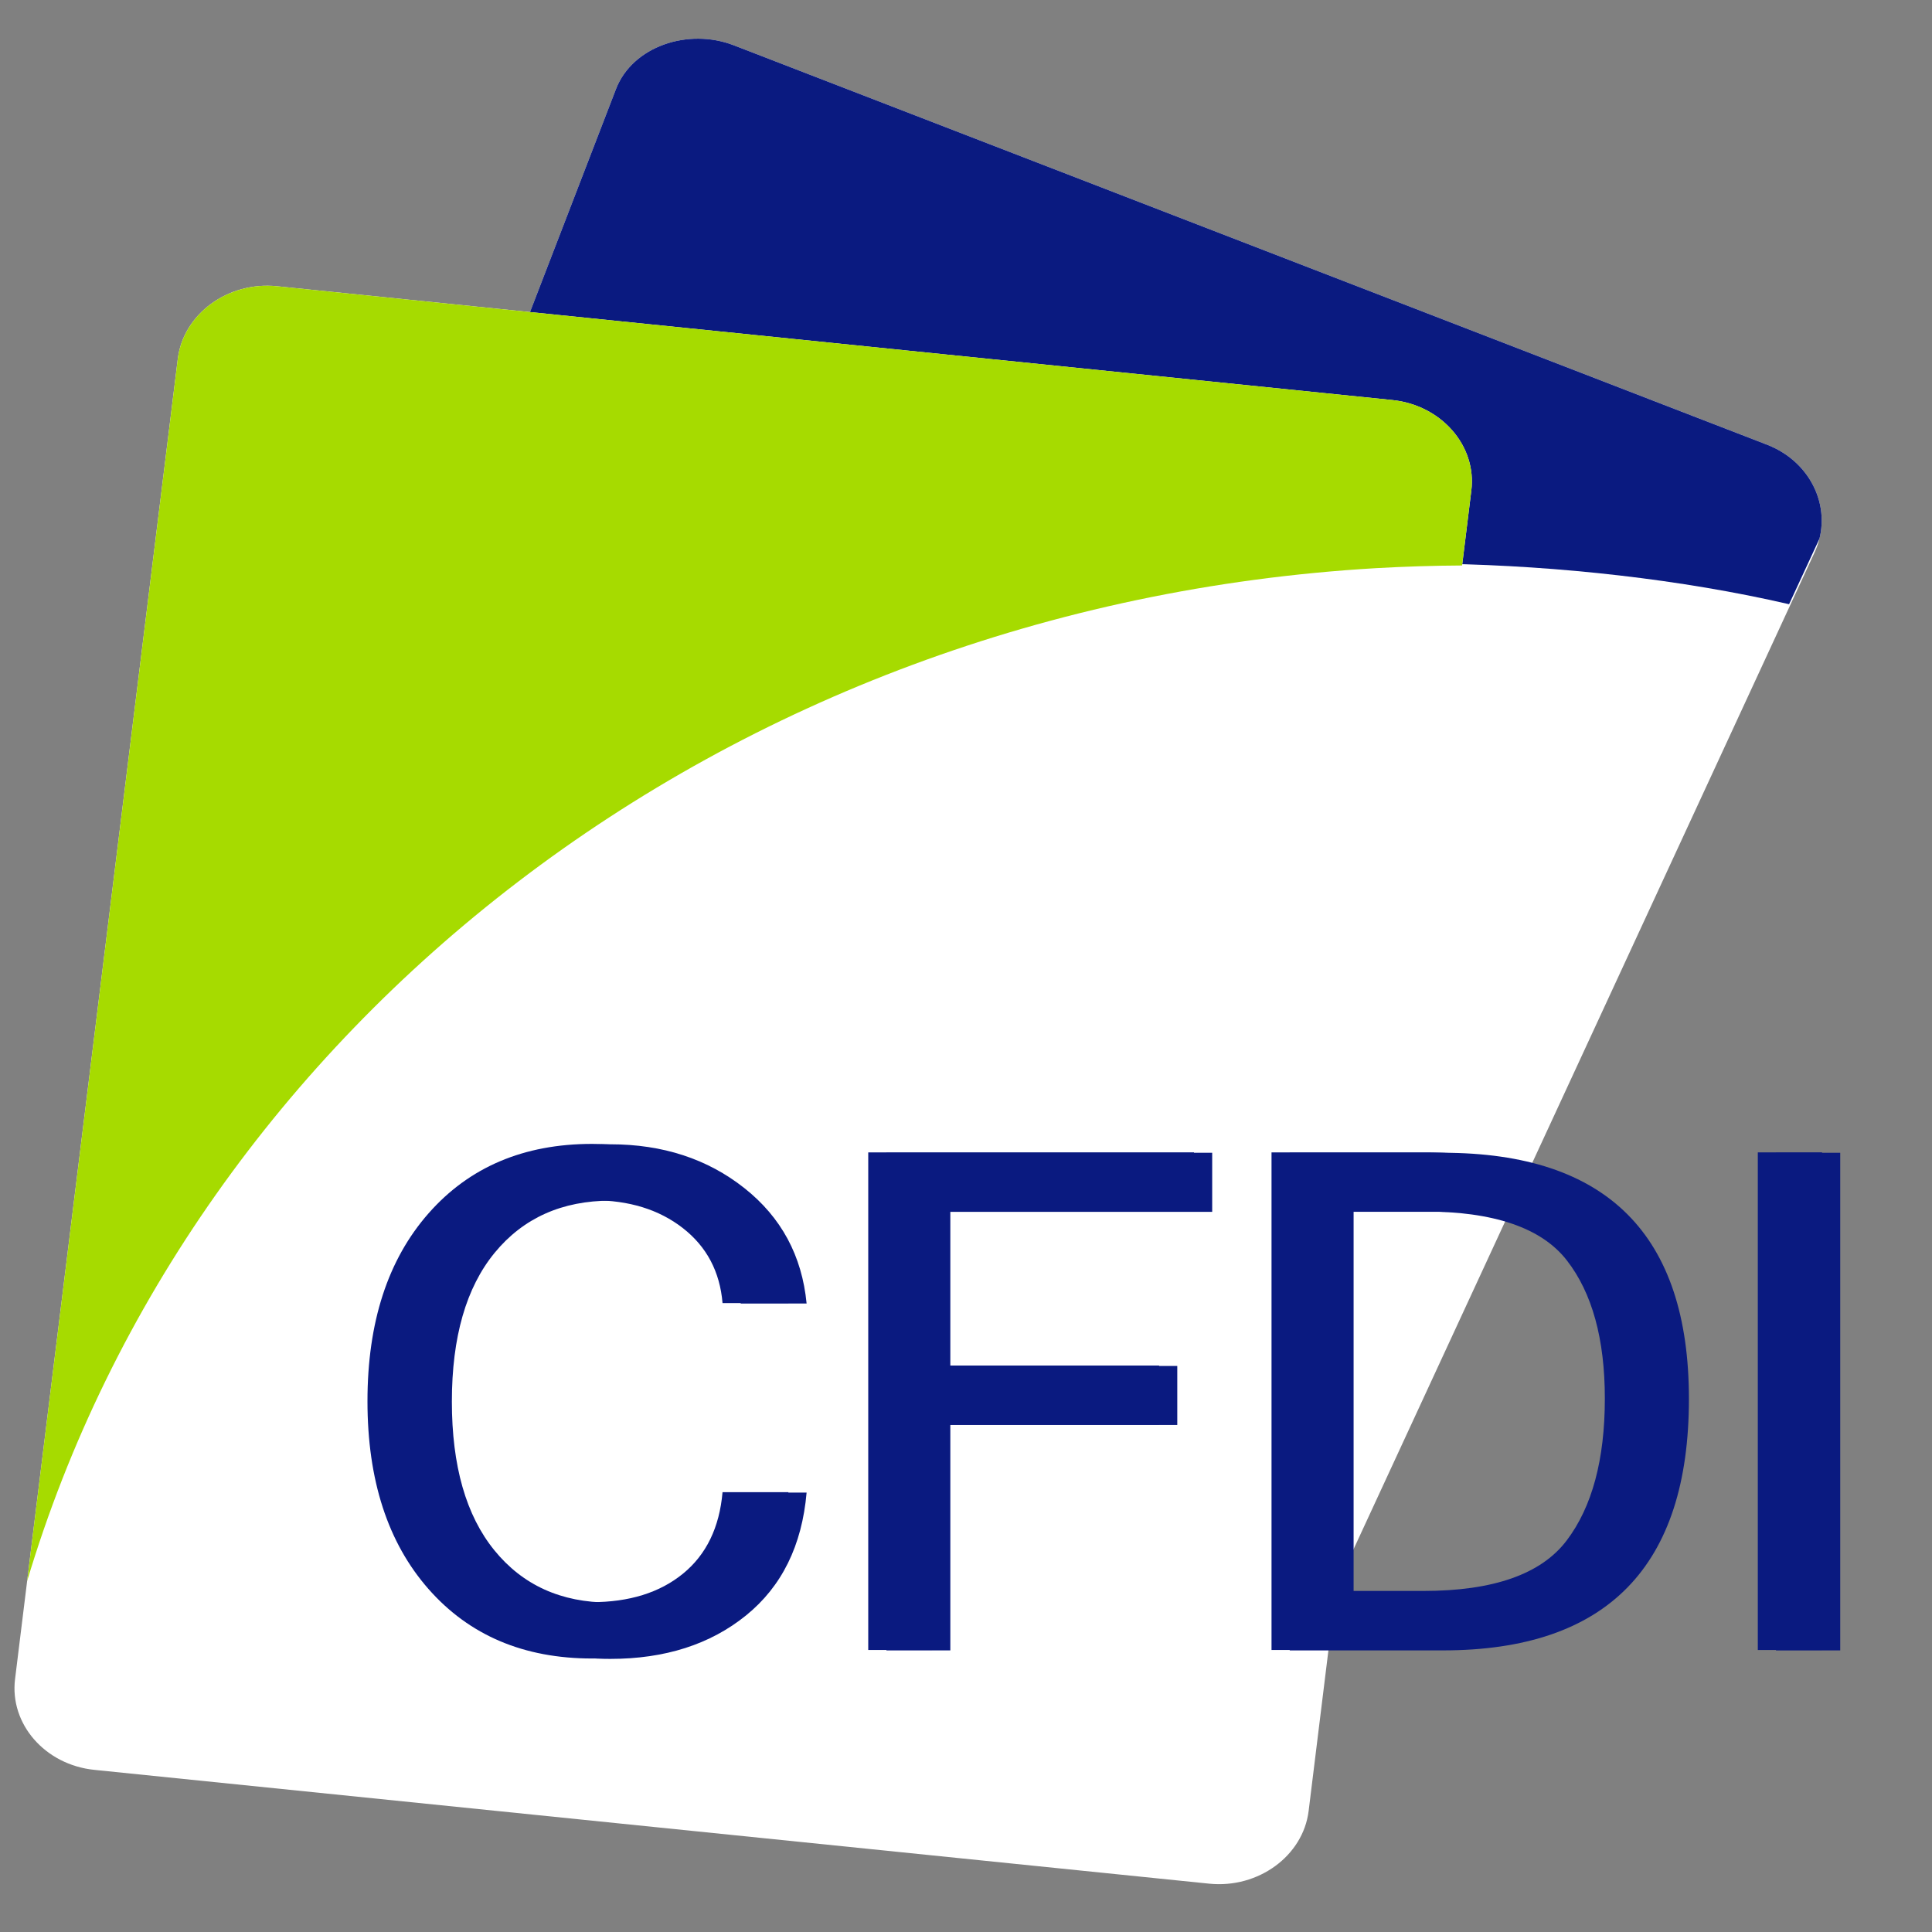
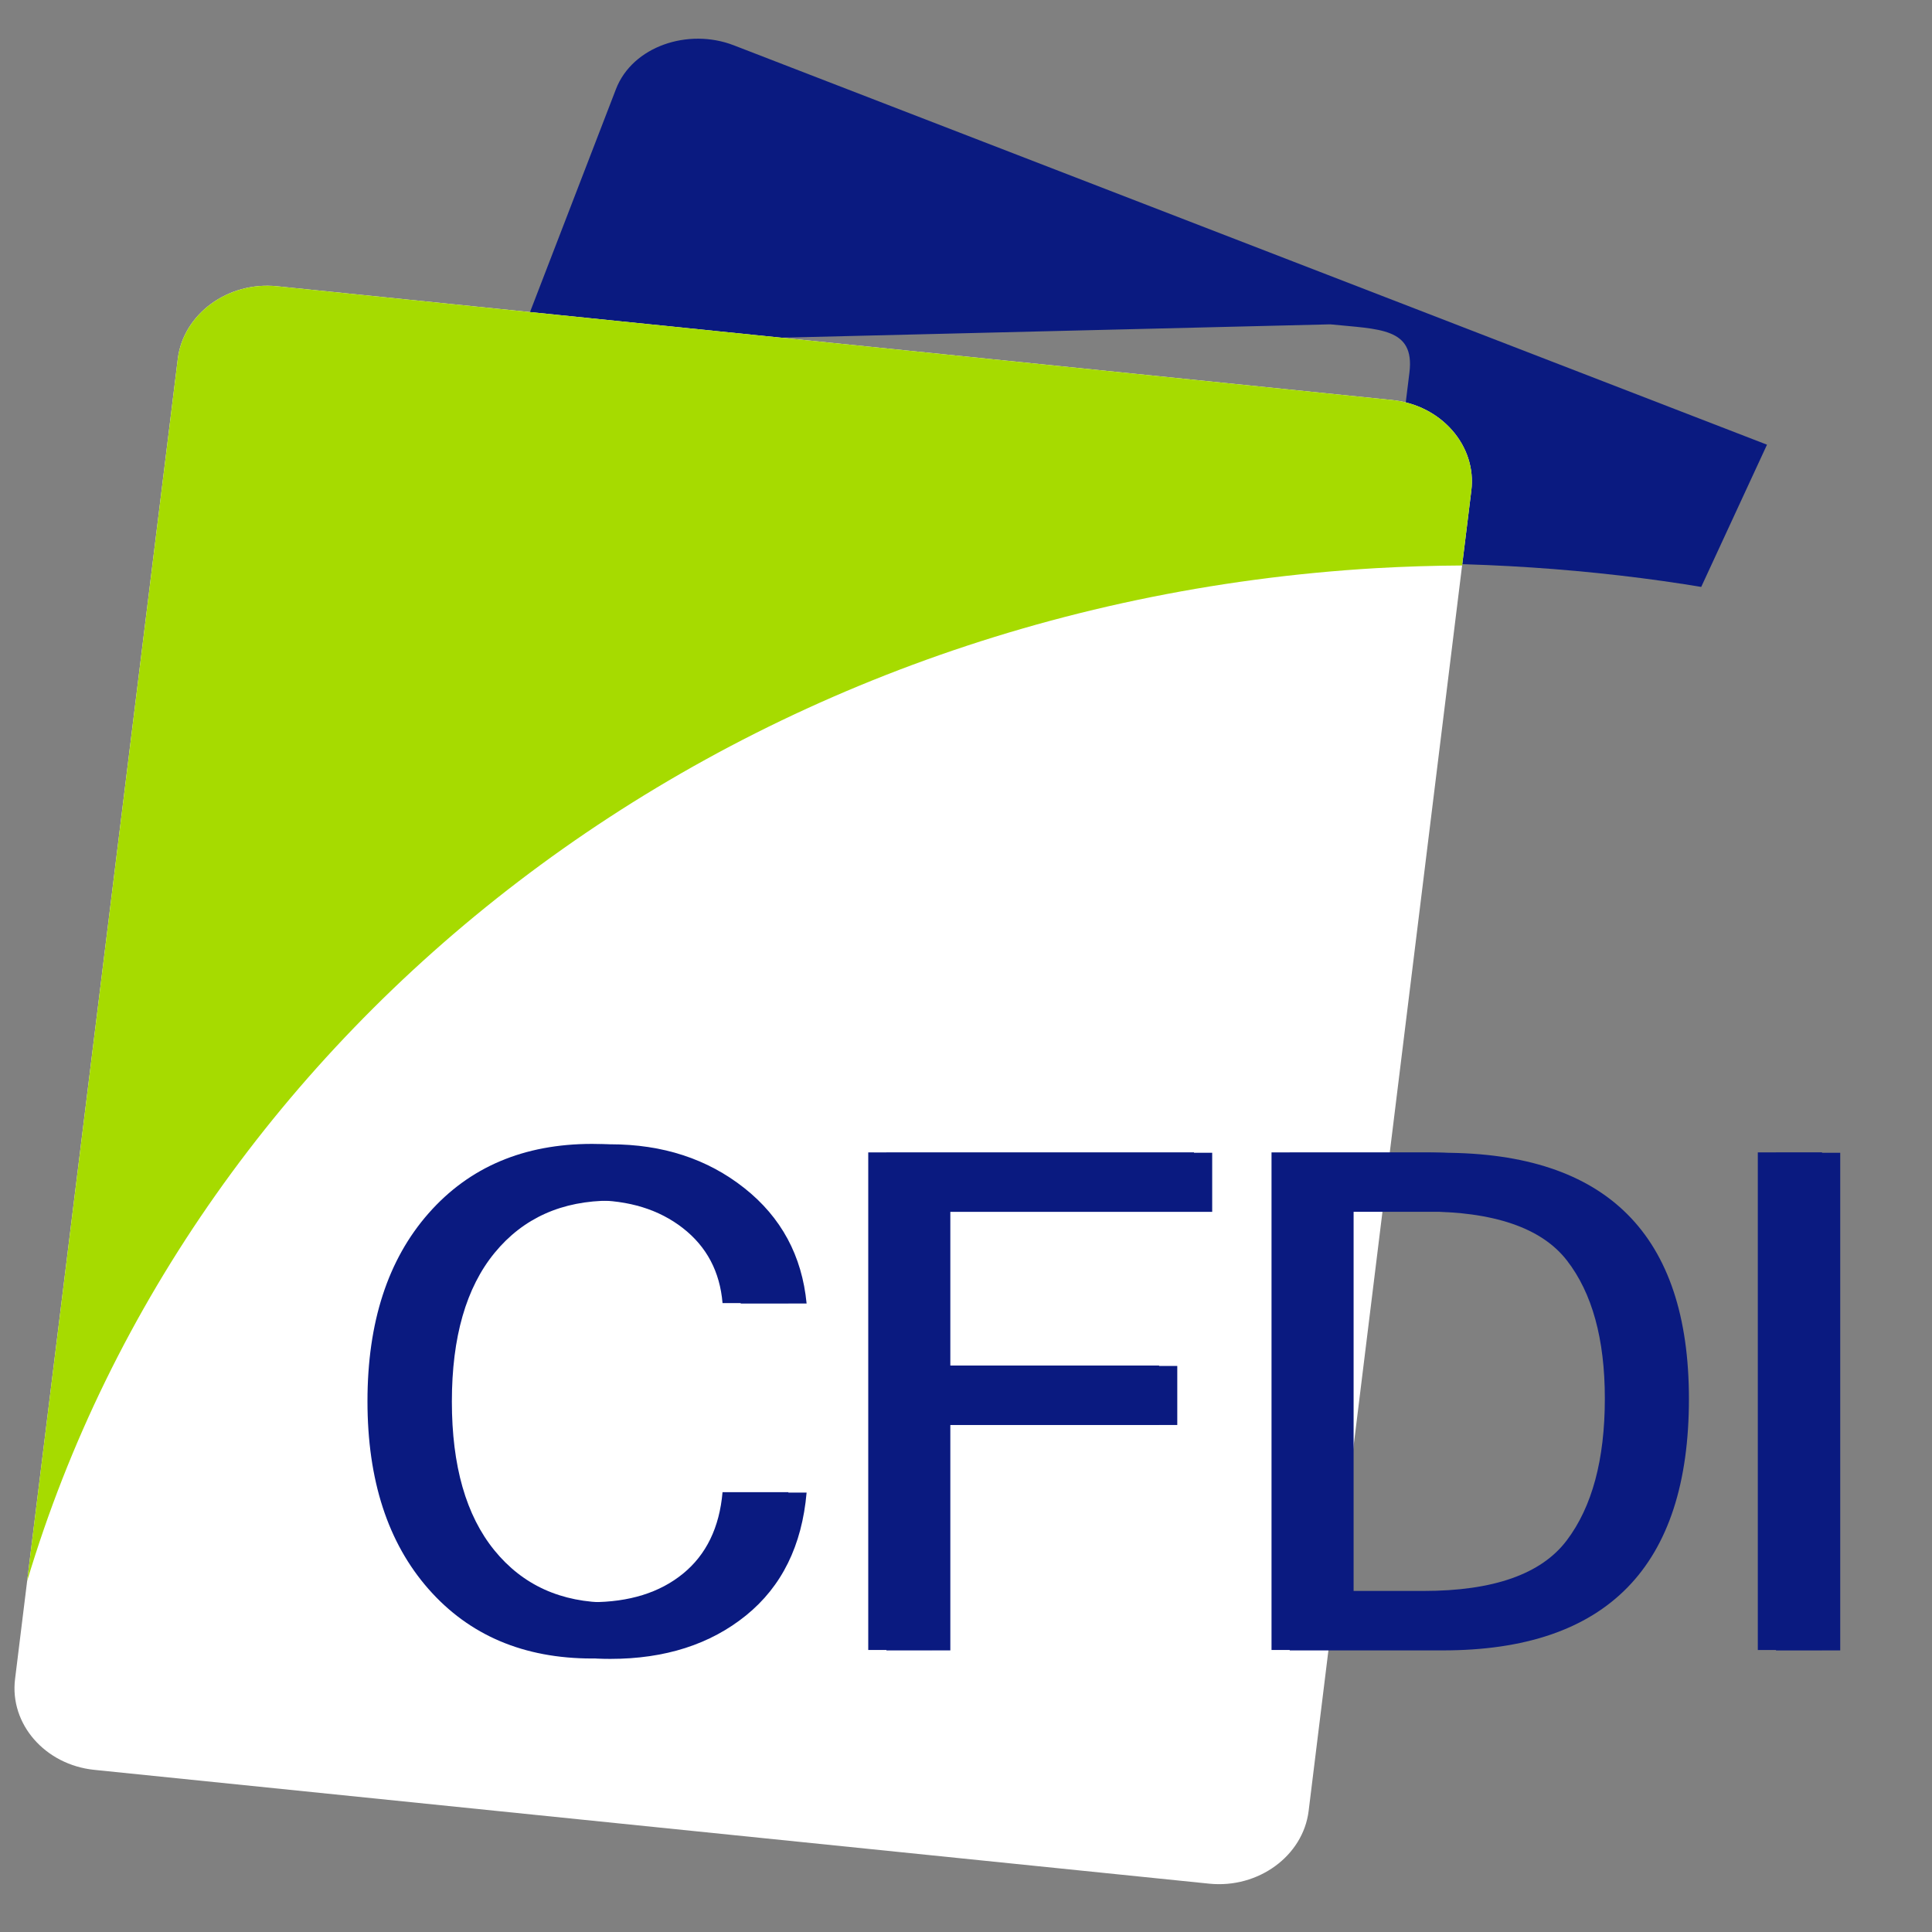
<svg xmlns="http://www.w3.org/2000/svg" xmlns:xlink="http://www.w3.org/1999/xlink" version="1.1" id="Capa_1" x="0px" y="0px" width="256px" height="256px" viewBox="0 0 256 256" enable-background="new 0 0 256 256" xml:space="preserve">
  <rect x="0" y="0" width="256" height="256" fill="#808080" stroke="none" />
  <g>
-     <path fill-rule="evenodd" clip-rule="evenodd" fill="#FFFFFF" d="M97.219,5.999l136.918,52.924   c6.021,2.327,8.858,8.751,6.316,14.251l-66.19,143.113l18.812-152.688c0.726-5.955-4.007-5.709-10.491-6.371L68.593,45.595   l13.026-33.788C83.807,6.138,91.187,3.672,97.219,5.999L97.219,5.999z" />
    <g>
      <defs>
-         <path id="SVGID_1_" d="M97.219,5.999l136.918,52.924c6.021,2.327,8.858,8.751,6.316,14.251l-66.19,143.113l18.812-152.688     c0.726-5.955-4.007-5.709-10.491-6.371L68.593,45.595l13.026-33.788C83.807,6.138,91.187,3.672,97.219,5.999L97.219,5.999z" />
+         <path id="SVGID_1_" d="M97.219,5.999l136.918,52.924l-66.19,143.113l18.812-152.688     c0.726-5.955-4.007-5.709-10.491-6.371L68.593,45.595l13.026-33.788C83.807,6.138,91.187,3.672,97.219,5.999L97.219,5.999z" />
      </defs>
      <clipPath id="SVGID_2_">
        <use xlink:href="#SVGID_1_" overflow="visible" />
      </clipPath>
      <path clip-path="url(#SVGID_2_)" fill-rule="evenodd" clip-rule="evenodd" fill="#0A1A80" d="M98.751,2.239l136.925,52.917    c6.023,2.333,8.876,8.743,6.315,14.267l-4.929,10.639c-14.252-3.297-30.506-5.084-45.698-5.361l1.449-9.753    c0.862-5.924-3.991-11.362-10.492-12.034L68.338,41.296L83.16,8.039C85.641,2.493,92.728-0.087,98.751,2.239L98.751,2.239z" />
    </g>
    <path fill-rule="evenodd" clip-rule="evenodd" fill="#FFFFFF" d="M36.71,37.93l147.768,15.076   c6.502,0.663,11.231,6.07,10.478,12.018L173.4,239.967c-0.739,5.955-6.672,10.284-13.157,9.63L12.476,234.513   c-6.499-0.671-11.222-6.071-10.481-12.033L23.561,47.537C24.3,41.598,30.213,37.26,36.71,37.93L36.71,37.93z" />
    <g>
      <defs>
        <path id="SVGID_3_" d="M36.71,37.93l147.768,15.076c6.502,0.663,11.231,6.07,10.478,12.018L173.4,239.967     c-0.739,5.955-6.672,10.284-13.157,9.63L12.476,234.513c-6.499-0.671-11.222-6.071-10.481-12.033L23.561,47.537     C24.3,41.598,30.213,37.26,36.71,37.93L36.71,37.93z" />
      </defs>
      <clipPath id="SVGID_4_">
        <use xlink:href="#SVGID_3_" overflow="visible" />
      </clipPath>
      <path clip-path="url(#SVGID_4_)" fill-rule="evenodd" clip-rule="evenodd" fill="#A6DB00" d="M36.71,37.93l147.768,15.076    c6.502,0.663,11.231,6.07,10.478,12.018l-1.203,9.906c-3.789,0.016-7.61,0.139-11.431,0.354    C95.655,80.37,25.521,136.197,3.592,209.514L23.561,47.537C24.3,41.598,30.22,37.26,36.71,37.93L36.71,37.93z" />
    </g>
    <g>
      <path fill="#0A1A80" d="M80.867,219.811c-9.049,0-16.272-3.065-21.669-9.197c-5.397-6.132-8.096-14.431-8.096-24.896    c0-10.464,2.698-18.763,8.096-24.896c5.397-6.132,12.62-9.198,21.669-9.198c6.954,0,12.875,1.935,17.763,5.803    s7.638,8.966,8.249,15.293H98.15c-0.349-4.168-2.103-7.481-5.259-9.94c-3.157-2.459-7.136-3.688-11.937-3.688    c-6.488,0-11.624,2.302-15.406,6.904c-3.783,4.604-5.673,11.177-5.673,19.723c0,8.517,1.876,15.084,5.63,19.701    c3.753,4.618,8.845,6.927,15.275,6.927c5.004,0,9.048-1.26,12.133-3.778c3.083-2.519,4.83-6.117,5.237-10.795h8.729    c-0.611,7.017-3.288,12.444-8.03,16.282C94.106,217.893,88.112,219.811,80.867,219.811z" />
      <path fill="#0A1A80" d="M160.622,160.574h-34.698v20.42h30.071v7.826h-30.071v29.866h-8.467v-65.938h43.165V160.574z" />
      <path fill="#0A1A80" d="M170.894,152.748h20.295c21.734,0,32.602,10.87,32.602,32.609c0,22.22-10.867,33.329-32.602,33.329    h-20.295V152.748z M179.36,210.86h11.653c9.281,0,15.609-2.227,18.985-6.68c3.375-4.453,5.062-10.728,5.062-18.823    c0-7.886-1.681-13.988-5.041-18.307c-3.36-4.317-9.696-6.477-19.007-6.477H179.36V210.86z" />
      <path fill="#0A1A80" d="M243.84,218.687h-8.511v-65.938h8.511V218.687z" />
    </g>
    <g>
      <path fill="#0A1A80" d="M78.457,219.759c-9.049,0-16.272-3.065-21.669-9.197c-5.397-6.132-8.096-14.431-8.096-24.896    c0-10.464,2.698-18.763,8.096-24.896c5.397-6.132,12.62-9.198,21.669-9.198c6.954,0,12.875,1.935,17.763,5.803    s7.638,8.966,8.249,15.293H95.74c-0.349-4.168-2.103-7.481-5.259-9.94c-3.157-2.459-7.136-3.688-11.937-3.688    c-6.488,0-11.624,2.302-15.406,6.904c-3.783,4.604-5.673,11.177-5.673,19.723c0,8.517,1.876,15.084,5.63,19.701    c3.753,4.618,8.845,6.927,15.275,6.927c5.004,0,9.048-1.26,12.133-3.778c3.083-2.519,4.83-6.117,5.237-10.795h8.729    c-0.611,7.017-3.288,12.444-8.03,16.282C91.696,217.841,85.702,219.759,78.457,219.759z" />
      <path fill="#0A1A80" d="M158.212,160.522h-34.698v20.42h30.071v7.826h-30.071v29.866h-8.467v-65.938h43.165V160.522z" />
      <path fill="#0A1A80" d="M168.483,152.696h20.295c21.734,0,32.602,10.87,32.602,32.609c0,22.22-10.867,33.329-32.602,33.329    h-20.295V152.696z M176.95,210.809h11.653c9.281,0,15.609-2.227,18.985-6.68c3.375-4.453,5.062-10.728,5.062-18.823    c0-7.886-1.681-13.988-5.041-18.307c-3.36-4.317-9.696-6.477-19.007-6.477H176.95V210.809z" />
      <path fill="#0A1A80" d="M241.43,218.635h-8.511v-65.938h8.511V218.635z" />
    </g>
  </g>
</svg>